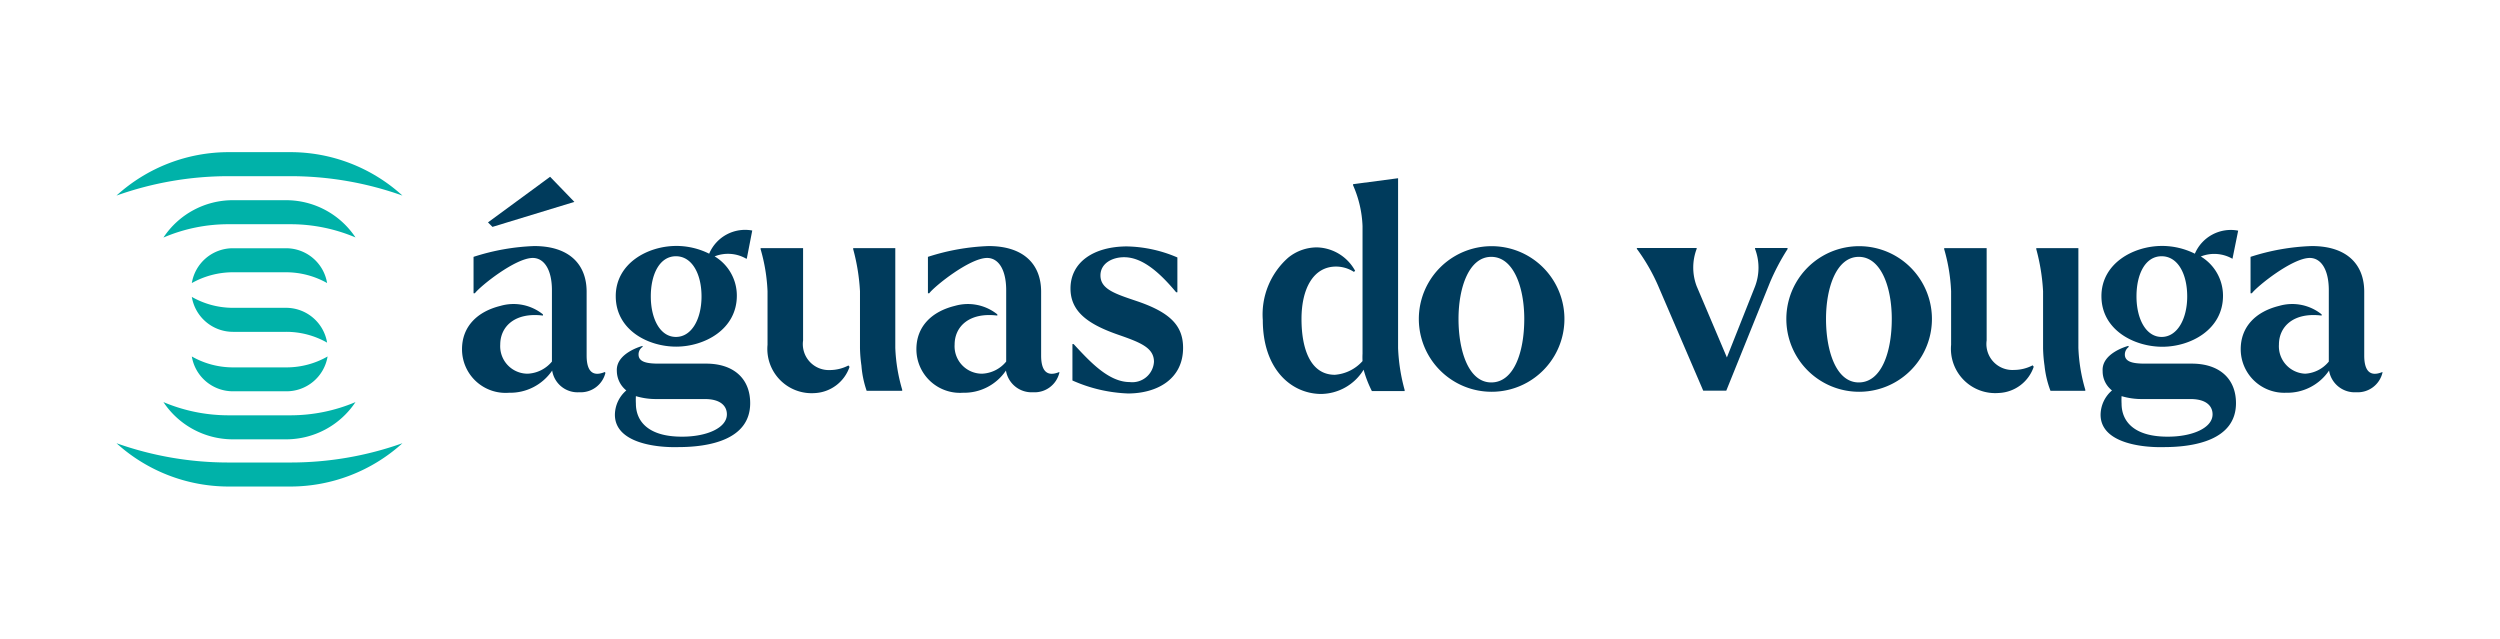
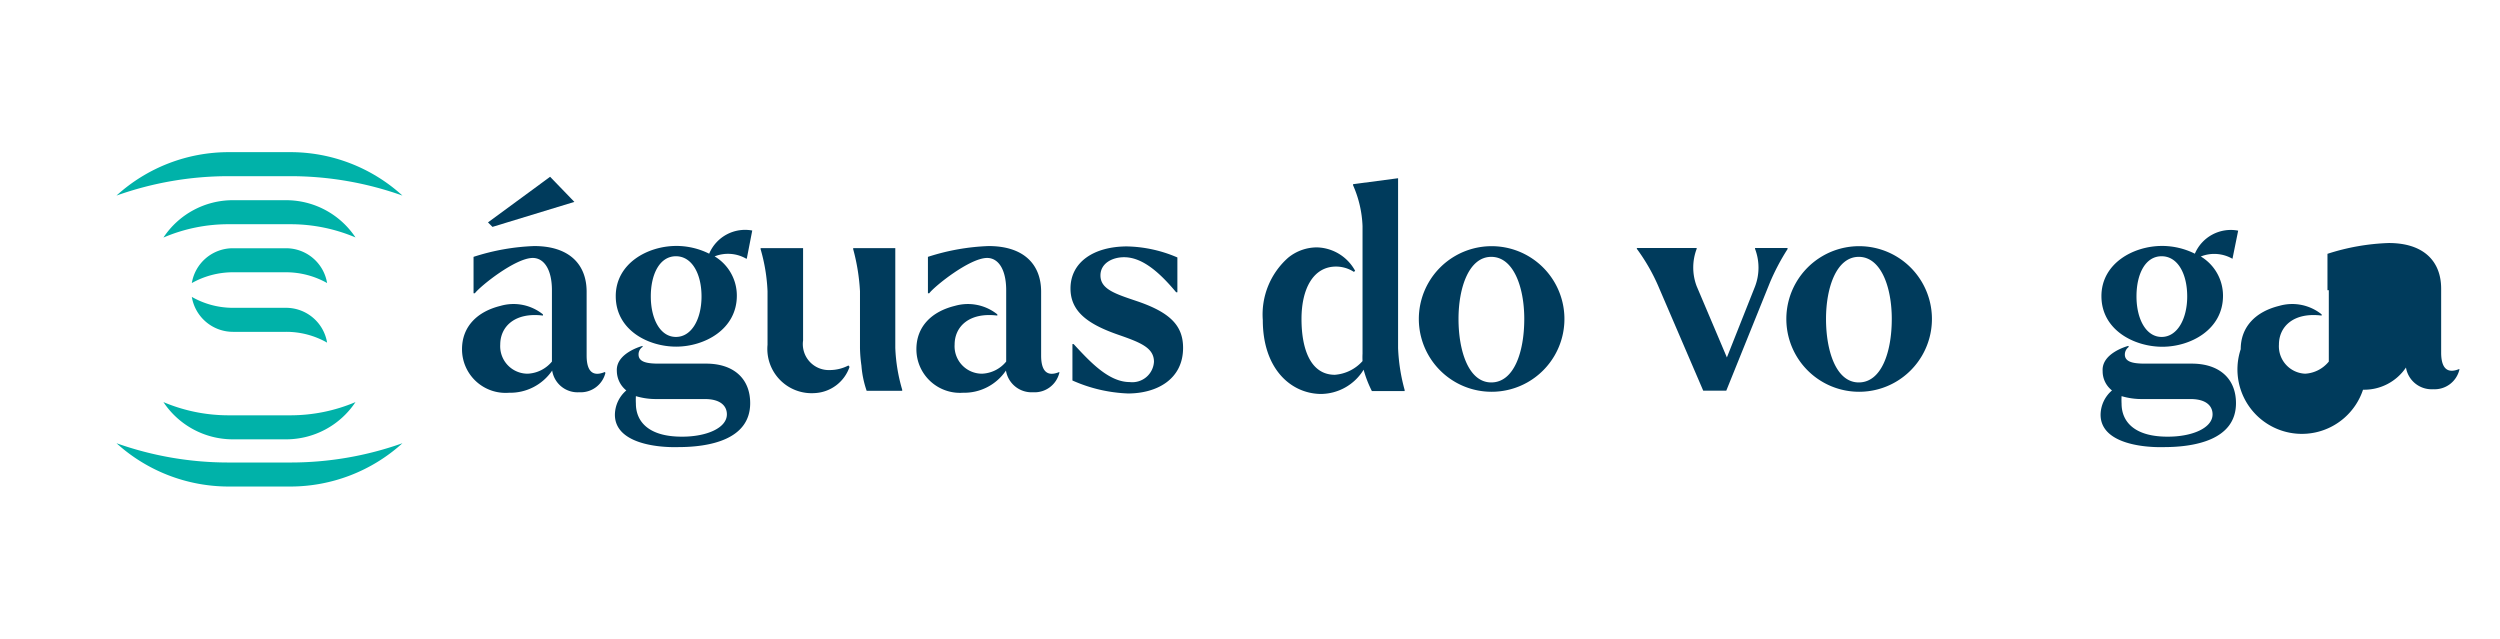
<svg xmlns="http://www.w3.org/2000/svg" id="DESIGN" viewBox="0 0 206.05 52.64">
  <defs>
    <style>.cls-1{fill:#003b5c;}.cls-2{fill:#00b2a9;}</style>
  </defs>
  <path class="cls-1" d="M38.08,28.78c0-1.86,1.25-3.1,3.17-3.57a3.87,3.87,0,0,1,3.5.7l0,.1c-2.32-.29-3.52.91-3.52,2.39a2.26,2.26,0,0,0,2.26,2.4,2.75,2.75,0,0,0,2-1V23.92c0-1.72-.66-2.66-1.58-2.66-1.43,0-4.34,2.33-4.77,2.91h-.11v-3a18.28,18.28,0,0,1,5-.89c2.91,0,4.32,1.53,4.32,3.76v5.26c0,1.29.49,1.78,1.5,1.36l.05.07a2.1,2.1,0,0,1-2.16,1.6,2.12,2.12,0,0,1-2.23-1.79,4.18,4.18,0,0,1-3.55,1.83A3.59,3.59,0,0,1,38.08,28.78Zm2.14-10.45,5.12-3.76,2,2.07L40.59,18.7Z" />
  <path class="cls-1" d="M50.68,34.18a2.68,2.68,0,0,1,.94-2,2.08,2.08,0,0,1-.78-1.6c-.09-1.5,2.12-2.07,2.12-2.07l0,.08a.74.74,0,0,0-.33.63c0,.66.8.75,1.69.75H58.2c2.25,0,3.63,1.22,3.63,3.26,0,3.06-3.47,3.62-5.94,3.62C54.13,36.9,50.68,36.53,50.68,34.18Zm.07-9.77c0-2.7,2.63-4.14,5-4.14a6.06,6.06,0,0,1,2.7.64A3.21,3.21,0,0,1,62,19l-.45,2.32-.05,0a3,3,0,0,0-2.6-.19,3.77,3.77,0,0,1,1.83,3.24c0,2.79-2.68,4.2-5,4.2S50.75,27.2,50.75,24.41Zm9.16,9.74c0-.7-.54-1.26-1.81-1.26h-4a5.77,5.77,0,0,1-1.69-.24,5.82,5.82,0,0,0,0,.61c0,1.53,1.1,2.73,3.78,2.73C58.22,36,59.91,35.28,59.91,34.15Zm-2.09-9.72c0-1.85-.78-3.31-2.11-3.31s-2.07,1.46-2.07,3.31.77,3.34,2.07,3.34S57.82,26.29,57.82,24.43Z" />
  <path class="cls-1" d="M63.26,28.42V24a14.55,14.55,0,0,0-.57-3.46v-.09h3.5v7.61a2.14,2.14,0,0,0,2.21,2.44,3.33,3.33,0,0,0,1.53-.38l.09.12a3.2,3.2,0,0,1-2.89,2.16A3.65,3.65,0,0,1,63.26,28.42ZM71,30.14a11.62,11.62,0,0,1-.12-1.46V24a16.51,16.51,0,0,0-.56-3.46v-.09h3.47v8.22a14,14,0,0,0,.57,3.45v.09H71.43A8.2,8.2,0,0,1,71,30.14Z" />
  <path class="cls-1" d="M75.53,28.78c0-1.86,1.25-3.1,3.17-3.57a3.88,3.88,0,0,1,3.5.7l0,.1c-2.32-.29-3.52.91-3.52,2.39a2.26,2.26,0,0,0,2.25,2.4,2.71,2.71,0,0,0,2-1V23.92c0-1.72-.65-2.66-1.57-2.66-1.43,0-4.34,2.33-4.77,2.91h-.11v-3a18.28,18.28,0,0,1,5-.89c2.92,0,4.33,1.53,4.33,3.76v5.26c0,1.29.49,1.78,1.5,1.36l0,.07a2.1,2.1,0,0,1-2.17,1.6,2.14,2.14,0,0,1-2.23-1.79,4.15,4.15,0,0,1-3.54,1.83A3.59,3.59,0,0,1,75.53,28.78Z" />
  <path class="cls-1" d="M88.39,31.36v-3h.1c1.29,1.39,2.86,3.13,4.62,3.13a1.79,1.79,0,0,0,2-1.67c0-1.17-1.13-1.6-3-2.25-2.42-.85-3.88-1.88-3.88-3.79,0-2.18,1.93-3.47,4.67-3.47a11,11,0,0,1,4.14.91v2.87h-.1c-1.24-1.48-2.7-2.89-4.29-2.89-1,0-1.95.52-1.95,1.5,0,1.16,1.26,1.53,3.12,2.16,2.65.92,3.69,2,3.69,3.81,0,2.61-2.19,3.76-4.54,3.76A12.34,12.34,0,0,1,88.39,31.36Z" />
  <path class="cls-1" d="M104.08,26.38a6.24,6.24,0,0,1,2.09-5.14,3.75,3.75,0,0,1,2.39-.85,3.69,3.69,0,0,1,3.13,1.93l-.1.09a2.72,2.72,0,0,0-1.47-.44c-1.88,0-2.85,1.83-2.85,4.32s.75,4.6,2.75,4.6a3.39,3.39,0,0,0,2.28-1.13,6,6,0,0,1,0-.61V18.63a9.15,9.15,0,0,0-.78-3.36v-.09l3.71-.49v14a15.12,15.12,0,0,0,.54,3.45v.09h-2.7a9.23,9.23,0,0,1-.68-1.76,4.16,4.16,0,0,1-3.57,2C106.36,32.42,104.08,30.37,104.08,26.38Z" />
  <path class="cls-1" d="M116.94,26.29a6,6,0,1,1,12,0,6,6,0,1,1-12,0Zm8.69,0c0-2.63-.89-5.12-2.72-5.12s-2.7,2.51-2.7,5.12.82,5.23,2.7,5.23S125.63,29,125.63,26.29Z" />
  <path class="cls-1" d="M145.88,23.28l-3.6,8.92h-1.9l-3.64-8.47a15.72,15.72,0,0,0-1.83-3.22v-.07h4.93v.07a4.34,4.34,0,0,0,0,3.08l2.49,5.87,2.32-5.85a4.35,4.35,0,0,0,0-3.1v-.07h2.68v.09A18.36,18.36,0,0,0,145.88,23.28Z" />
  <path class="cls-1" d="M147.23,26.29a6,6,0,1,1,12,0,6,6,0,1,1-12,0Zm8.69,0c0-2.63-.89-5.12-2.72-5.12s-2.7,2.51-2.7,5.12.82,5.23,2.7,5.23S155.92,29,155.92,26.29Z" />
-   <path class="cls-1" d="M160.81,28.42V24a14.55,14.55,0,0,0-.57-3.46v-.09h3.5v7.61A2.14,2.14,0,0,0,166,30.49a3.33,3.33,0,0,0,1.53-.38l.09.12a3.18,3.18,0,0,1-2.89,2.16A3.65,3.65,0,0,1,160.81,28.42Zm7.7,1.72a11.62,11.62,0,0,1-.12-1.46V24a16.51,16.51,0,0,0-.56-3.46v-.09h3.47v8.22a14,14,0,0,0,.57,3.45v.09H169A8.2,8.2,0,0,1,168.51,30.14Z" />
  <path class="cls-1" d="M173.13,34.18a2.68,2.68,0,0,1,.94-2,2,2,0,0,1-.77-1.6c-.1-1.5,2.11-2.07,2.11-2.07l.05.08a.77.77,0,0,0-.33.63c0,.66.8.75,1.69.75h3.83c2.25,0,3.64,1.22,3.64,3.26,0,3.06-3.48,3.62-5.94,3.62C176.58,36.9,173.13,36.53,173.13,34.18Zm.07-9.77c0-2.7,2.63-4.14,5-4.14a6.06,6.06,0,0,1,2.7.64,3.22,3.22,0,0,1,3.57-1.9L184,21.33l0,0a3,3,0,0,0-2.61-.19,3.77,3.77,0,0,1,1.83,3.24c0,2.79-2.68,4.2-5,4.2S173.2,27.2,173.2,24.41Zm9.16,9.74c0-.7-.54-1.26-1.81-1.26h-4a5.77,5.77,0,0,1-1.69-.24,5.82,5.82,0,0,0,0,.61c0,1.53,1.1,2.73,3.78,2.73C180.67,36,182.36,35.28,182.36,34.15Zm-2.09-9.72c0-1.85-.77-3.31-2.11-3.31s-2.07,1.46-2.07,3.31.78,3.34,2.07,3.34S180.27,26.29,180.27,24.43Z" />
-   <path class="cls-1" d="M184.68,28.78c0-1.86,1.25-3.1,3.17-3.57a3.87,3.87,0,0,1,3.5.7l0,.1c-2.32-.29-3.52.91-3.52,2.39A2.26,2.26,0,0,0,190,30.8a2.71,2.71,0,0,0,1.94-1V23.92c0-1.72-.65-2.66-1.57-2.66-1.43,0-4.34,2.33-4.77,2.91h-.11v-3a18.28,18.28,0,0,1,5.05-.89c2.91,0,4.32,1.53,4.32,3.76v5.26c0,1.29.49,1.78,1.5,1.36l0,.07a2.1,2.1,0,0,1-2.16,1.6,2.14,2.14,0,0,1-2.24-1.79,4.15,4.15,0,0,1-3.54,1.83A3.59,3.59,0,0,1,184.68,28.78Z" />
+   <path class="cls-1" d="M184.68,28.78c0-1.86,1.25-3.1,3.17-3.57a3.87,3.87,0,0,1,3.5.7l0,.1c-2.32-.29-3.52.91-3.52,2.39A2.26,2.26,0,0,0,190,30.8a2.71,2.71,0,0,0,1.94-1V23.92h-.11v-3a18.28,18.28,0,0,1,5.05-.89c2.91,0,4.32,1.53,4.32,3.76v5.26c0,1.29.49,1.78,1.5,1.36l0,.07a2.1,2.1,0,0,1-2.16,1.6,2.14,2.14,0,0,1-2.24-1.79,4.15,4.15,0,0,1-3.54,1.83A3.59,3.59,0,0,1,184.68,28.78Z" />
  <path class="cls-2" d="M19.2,27.35h4.37a6.8,6.8,0,0,1,3.39.89,3.43,3.43,0,0,0-3.39-2.87H19.2a6.84,6.84,0,0,1-3.39-.9A3.44,3.44,0,0,0,19.2,27.35Z" />
-   <path class="cls-2" d="M19.2,32.25h4.37A3.43,3.43,0,0,0,27,29.38a6.81,6.81,0,0,1-3.39.9H19.2a6.84,6.84,0,0,1-3.39-.9A3.43,3.43,0,0,0,19.2,32.25Z" />
  <path class="cls-2" d="M23.57,22.44a6.91,6.91,0,0,1,3.39.89,3.43,3.43,0,0,0-3.39-2.87H19.2a3.43,3.43,0,0,0-3.39,2.87,6.93,6.93,0,0,1,3.39-.89Z" />
  <path class="cls-2" d="M18.86,38.12A27.54,27.54,0,0,1,9.6,36.53a13.78,13.78,0,0,0,9.26,3.57h5.06a13.77,13.77,0,0,0,9.25-3.57,27.53,27.53,0,0,1-9.25,1.59Z" />
  <path class="cls-2" d="M23.92,14.52a27.53,27.53,0,0,1,9.25,1.6,13.71,13.71,0,0,0-9.25-3.58H18.86A13.74,13.74,0,0,0,9.6,16.12a27.55,27.55,0,0,1,9.26-1.6Z" />
  <path class="cls-2" d="M23.57,16.5H19.2a6.86,6.86,0,0,0-5.73,3.08,13.58,13.58,0,0,1,5.38-1.1h5.07a13.75,13.75,0,0,1,5.38,1.09A6.87,6.87,0,0,0,23.57,16.5Z" />
  <path class="cls-2" d="M19.2,36.21h4.37a6.87,6.87,0,0,0,5.73-3.07,13.75,13.75,0,0,1-5.38,1.09H18.85a13.75,13.75,0,0,1-5.38-1.09A6.87,6.87,0,0,0,19.2,36.21Z" />
</svg>